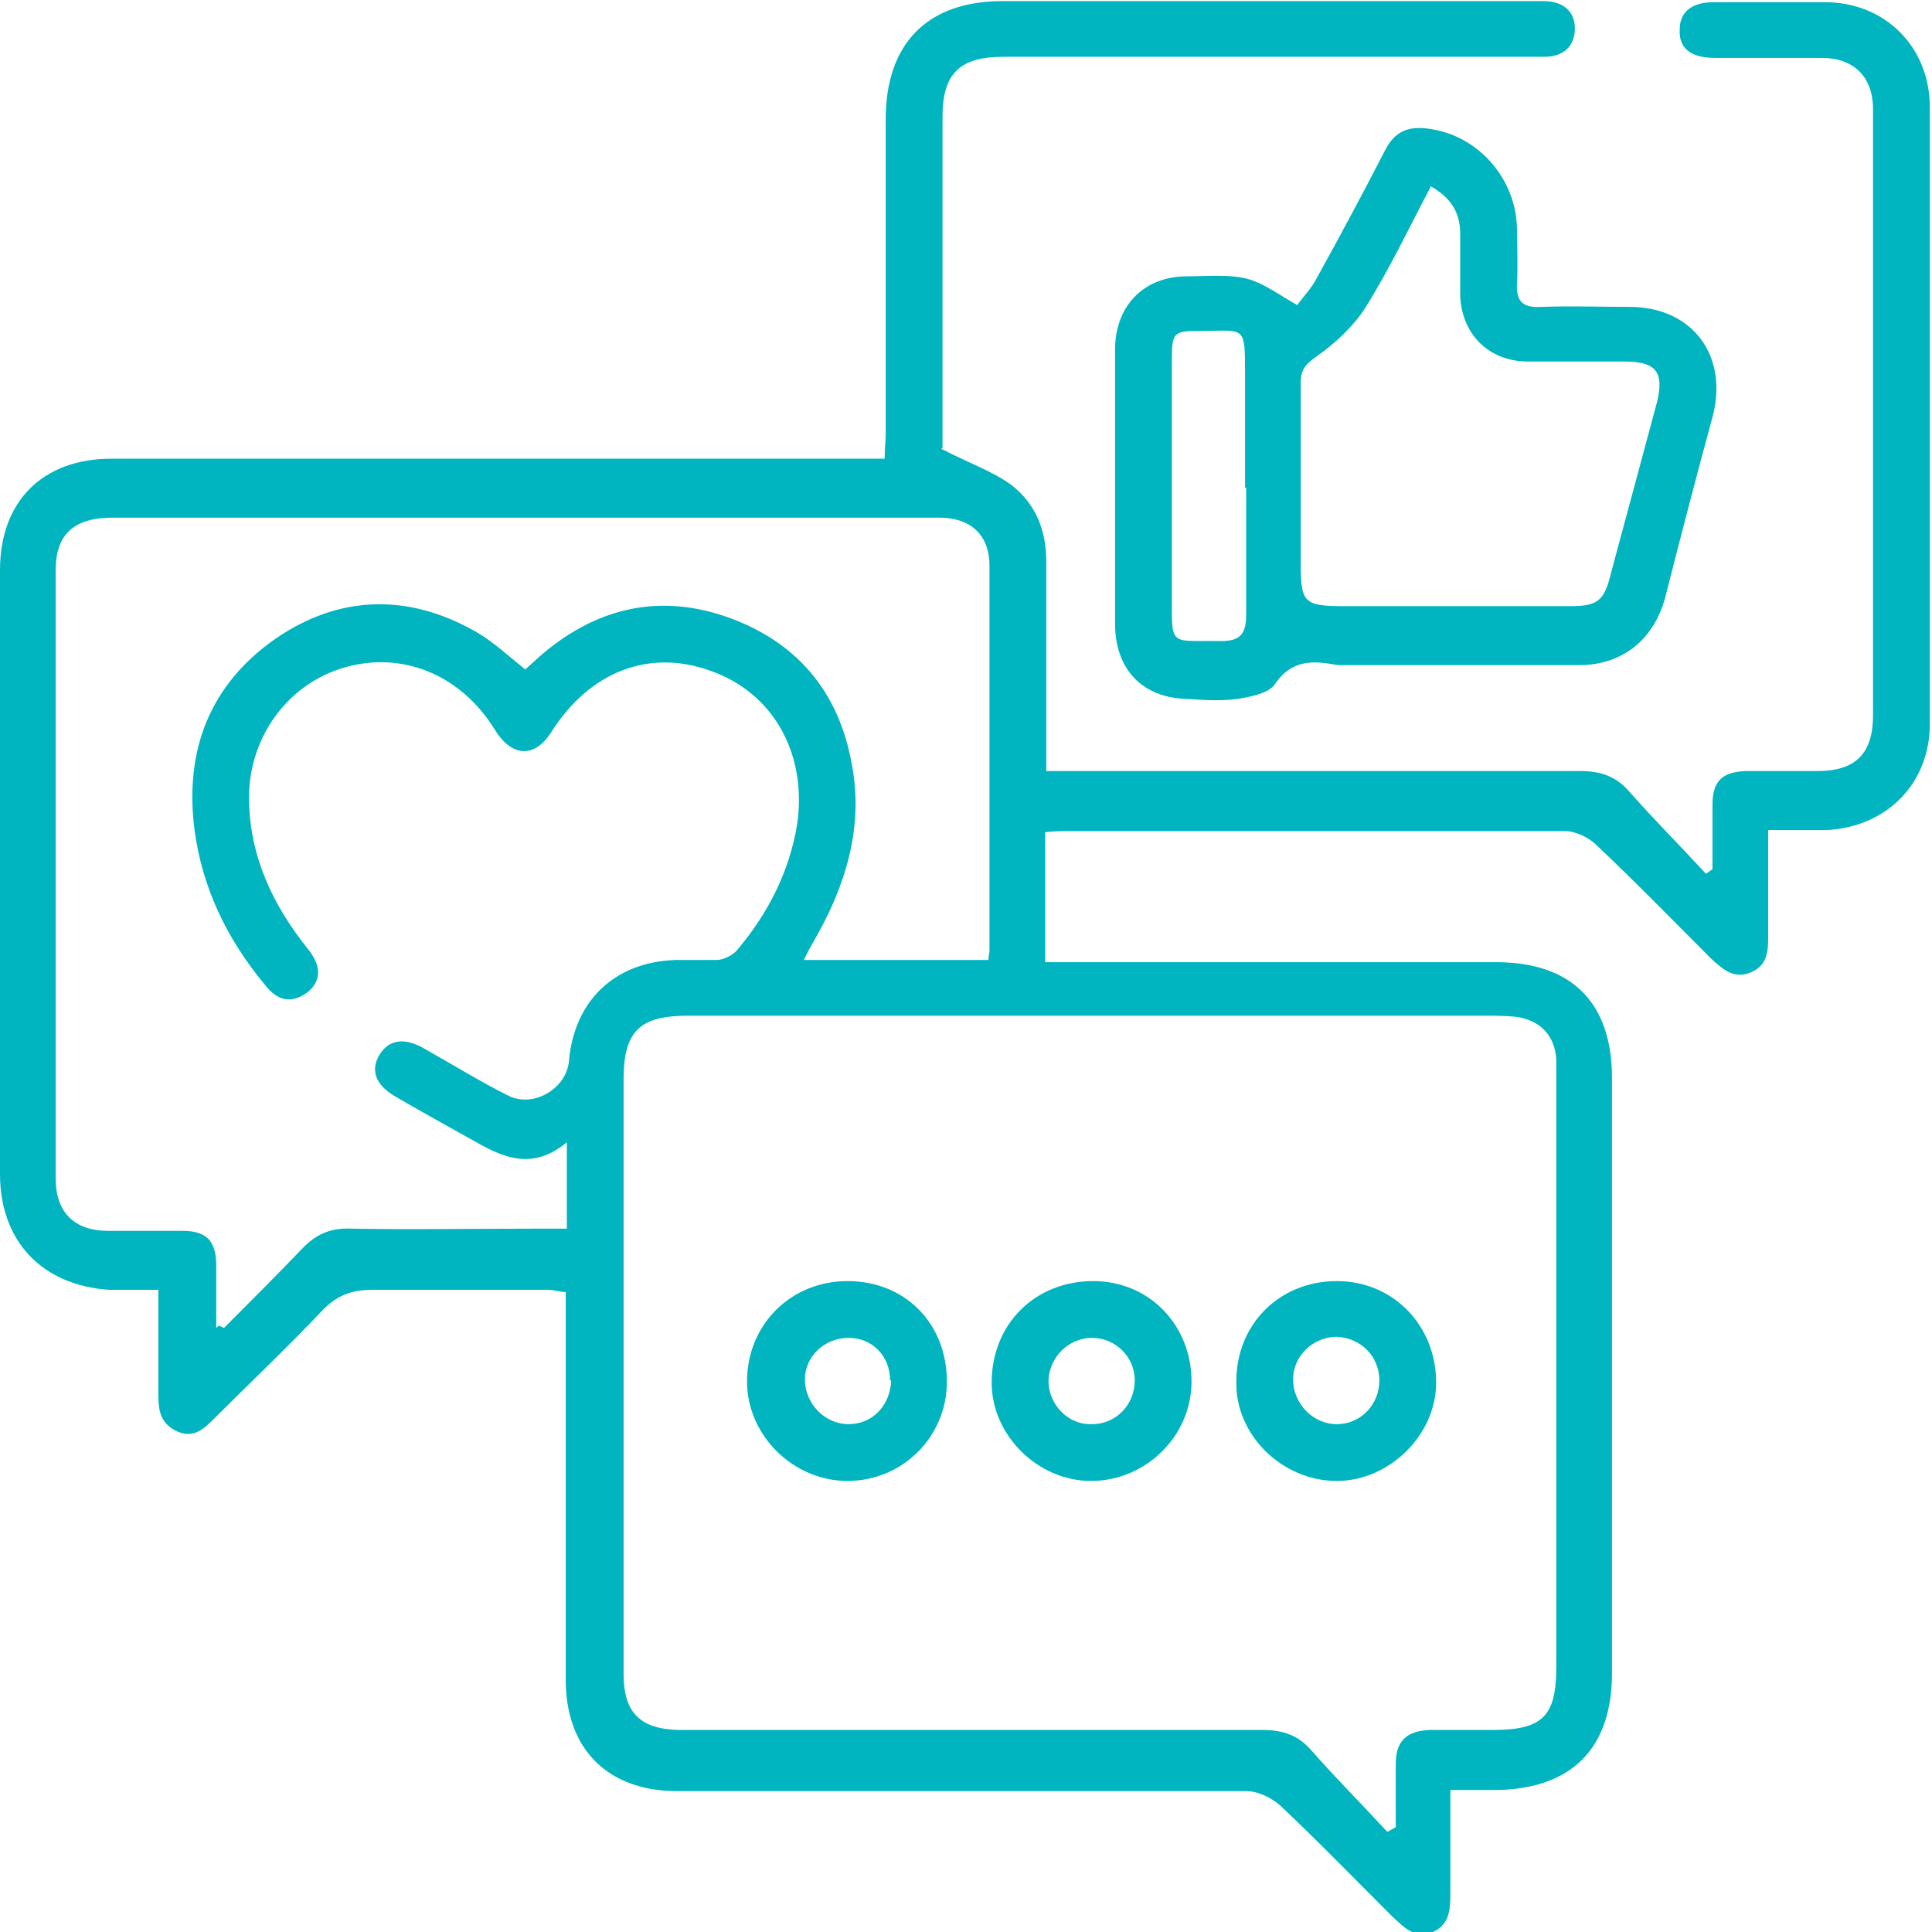
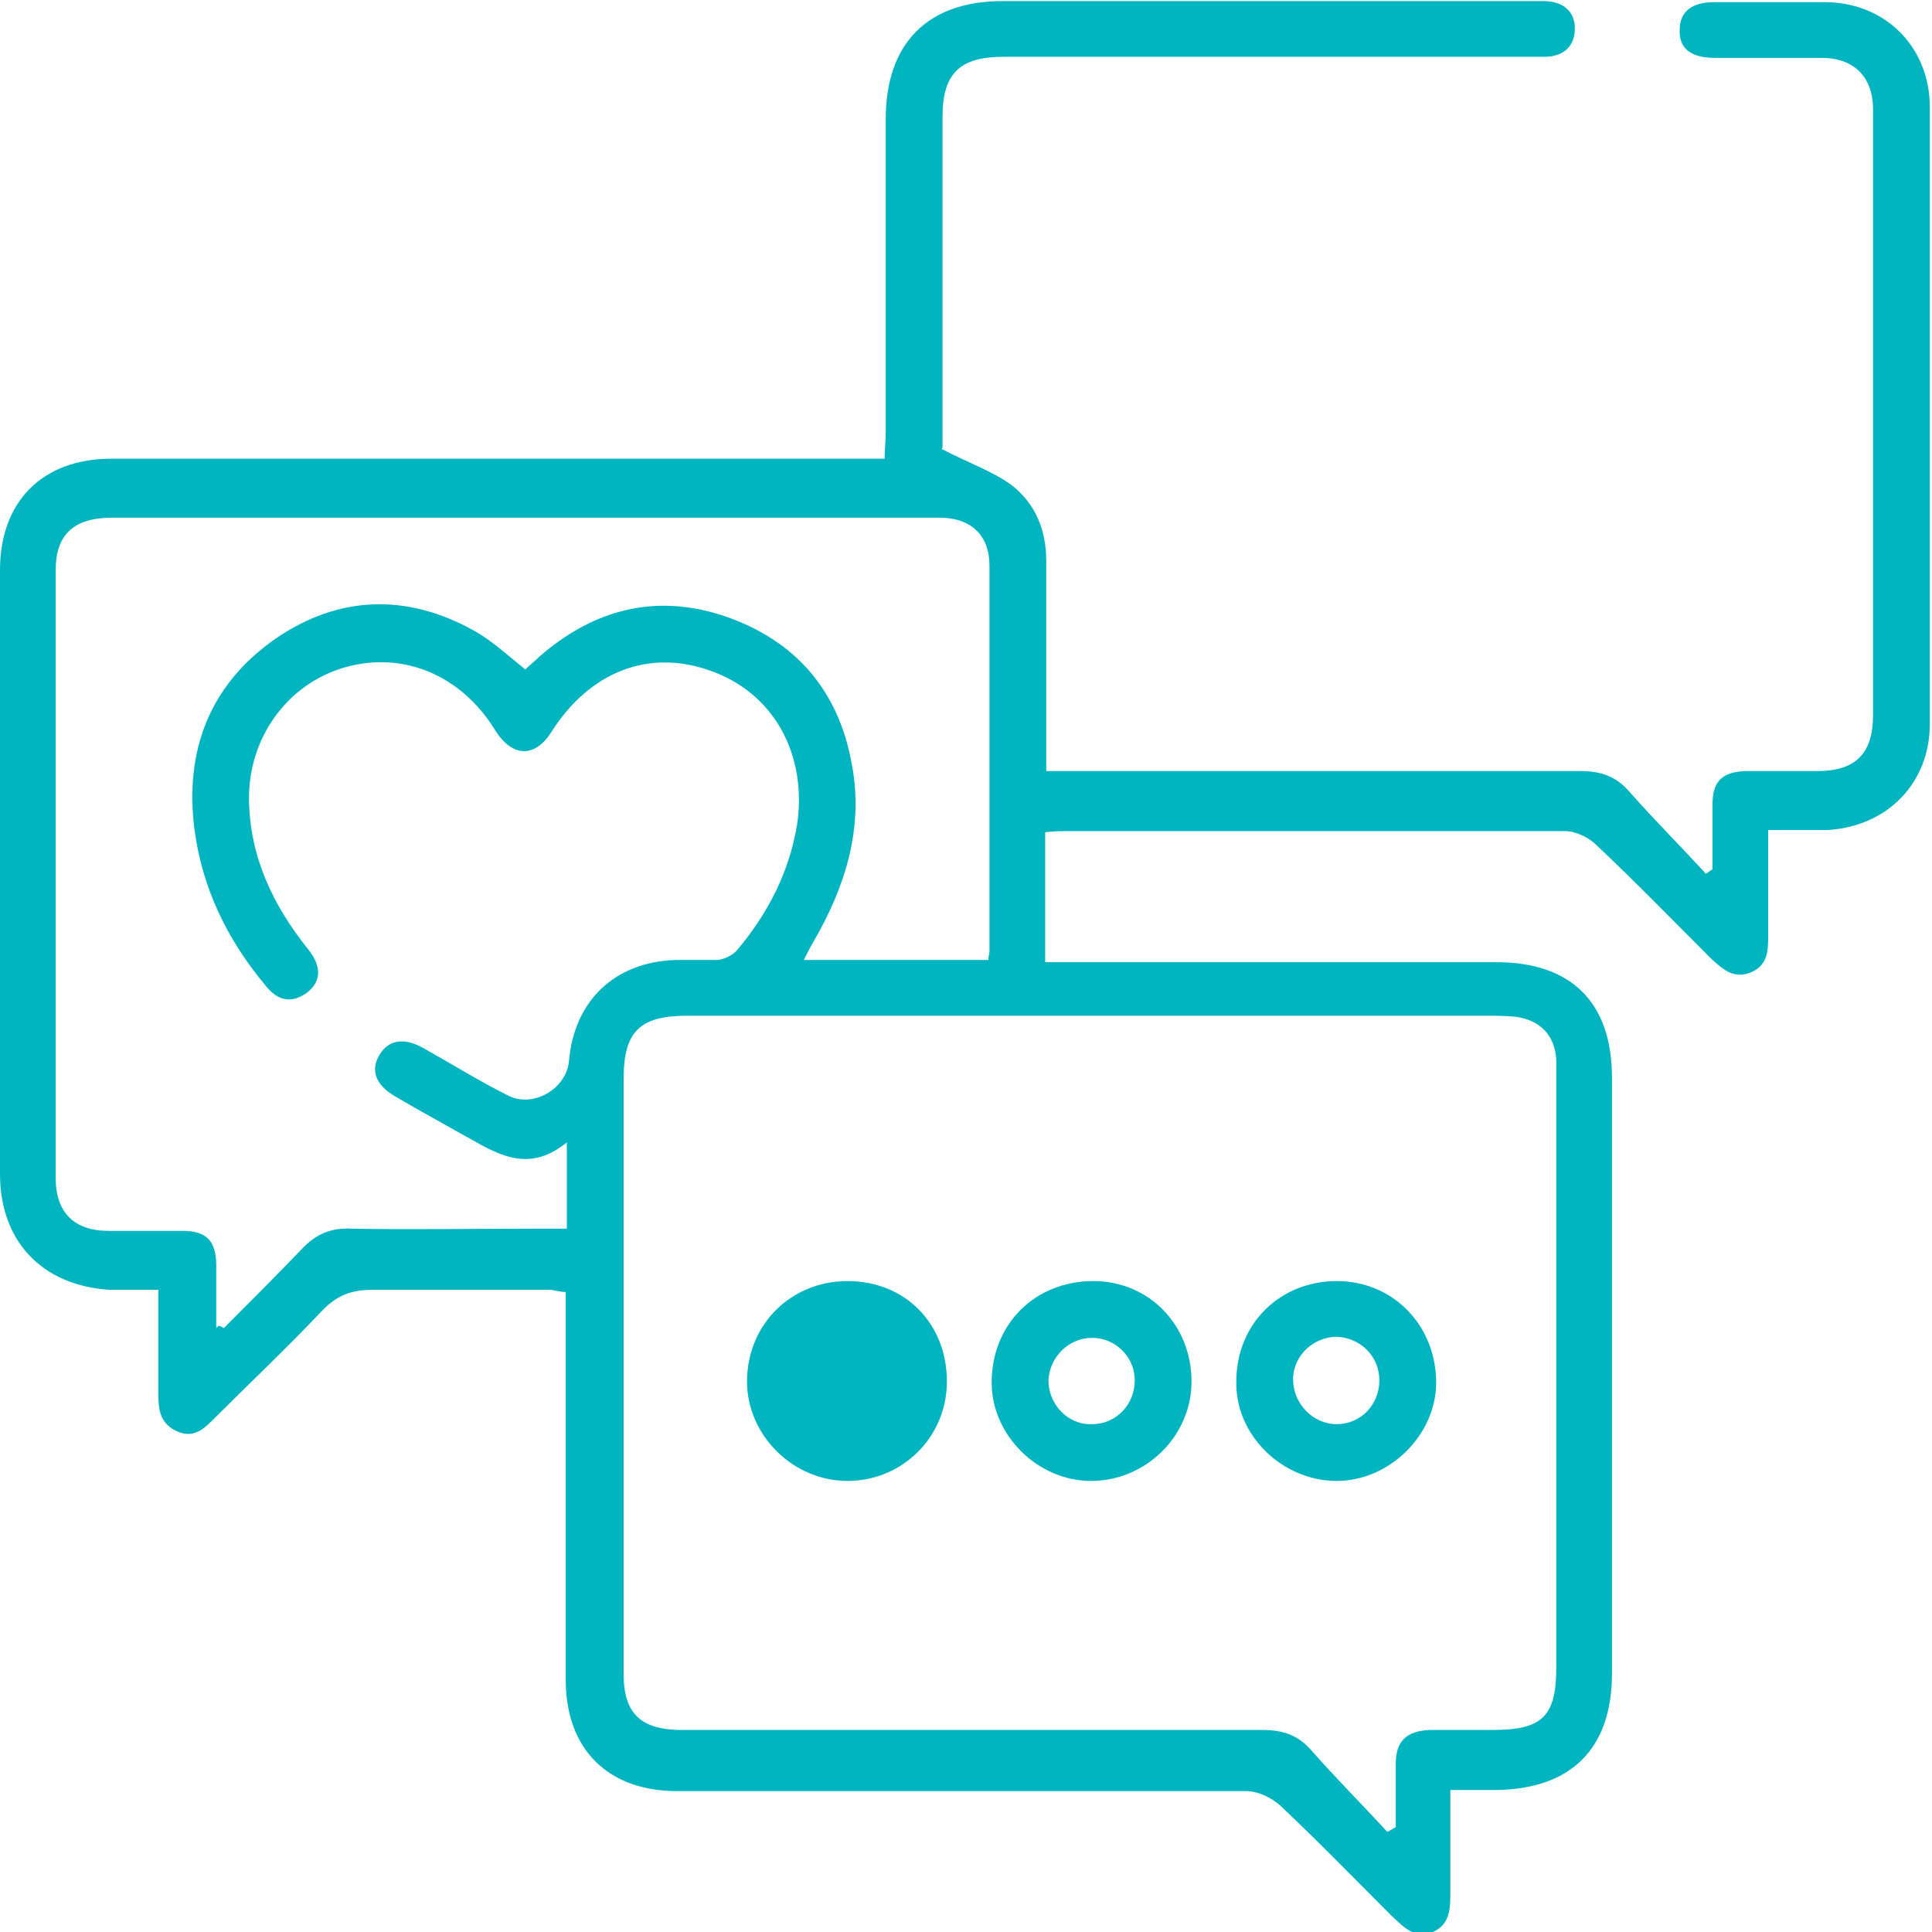
<svg xmlns="http://www.w3.org/2000/svg" id="uuid-e2d239b9-a55a-4474-9804-6bb5084dab73" viewBox="0 0 176.9 176.9">
  <defs>
    <style>.uuid-6a1b3984-e9e0-408e-a7d6-f20407e83e67{fill:#00b5c0;}</style>
  </defs>
  <g id="uuid-a9d8996a-a5b5-4d32-bfaa-3584df47106b">
    <path class="uuid-6a1b3984-e9e0-408e-a7d6-f20407e83e67" d="m86.2,41.1c2.5,1.3,4.6,2,6.4,3.3,2.2,1.7,3.2,4.1,3.2,7,0,5.3,0,10.6,0,16,0,1,0,2,0,3.2,1,0,1.8,0,2.6,0,15.4,0,30.9,0,46.3,0,1.9,0,3.3.5,4.5,1.9,2.3,2.6,4.7,5,7,7.5.2-.1.4-.3.6-.4,0-2,0-3.9,0-5.9,0-2.2.9-3,3-3.1,2.2,0,4.4,0,6.6,0,3.5,0,5.1-1.6,5.1-5.1,0-16.2,0-32.5,0-48.7,0-2.3,0-4.5,0-6.8,0-3-1.8-4.7-4.7-4.7-3.3,0-6.5,0-9.8,0-2.2,0-3.3-.9-3.2-2.6,0-1.6,1.1-2.5,3.1-2.5,3.4,0,6.8,0,10.2,0,5.5,0,9.6,4.1,9.6,9.6,0,18.8,0,37.7,0,56.5,0,5.4-3.9,9.4-9.4,9.7-1.7,0-3.4,0-5.4,0,0,3.4,0,6.5,0,9.6,0,1.4,0,2.7-1.5,3.4-1.6.7-2.6-.2-3.7-1.2-3.5-3.5-6.9-7-10.5-10.4-.7-.7-1.9-1.3-2.9-1.3-15.2,0-30.3,0-45.5,0-.6,0-1.3,0-2.1.1v11.9c.8,0,1.6,0,2.4,0,13,0,25.9,0,38.9,0,6.9,0,10.6,3.7,10.6,10.6,0,18.2,0,36.3,0,54.5,0,6.9-3.7,10.6-10.6,10.7-1.3,0-2.6,0-4.2,0,0,1.1,0,2,0,2.9,0,2.1,0,4.3,0,6.4,0,1.5,0,3-1.6,3.7-1.7.7-2.7-.5-3.8-1.5-3.4-3.4-6.7-6.8-10.2-10.1-.8-.7-2-1.3-3.1-1.3-17.4,0-34.7,0-52.1,0-6.3,0-10.2-3.8-10.2-10.2,0-10.8,0-21.7,0-32.5,0-1,0-2,0-3-.6,0-1.1-.2-1.5-.2-5.4,0-10.8,0-16.2,0-1.9,0-3.2.5-4.5,1.8-3.2,3.4-6.7,6.7-10,10-.9.9-1.8,1.8-3.3,1.2-1.6-.7-1.8-1.9-1.8-3.4,0-3.1,0-6.2,0-9.6-1.6,0-3.1,0-4.5,0C3.9,117.7,0,113.7,0,107.5c0-18.4,0-36.9,0-55.3,0-6.3,3.9-10.2,10.2-10.2,22.8,0,45.6,0,68.5,0,.7,0,1.3,0,2.3,0,0-.9.1-1.6.1-2.4,0-9.6,0-19.2,0-28.7,0-6.9,3.8-10.8,10.7-10.8,16.2,0,32.3,0,48.5,0,.3,0,.7,0,1,0,1.9,0,2.9,1,2.9,2.5,0,1.6-1,2.6-2.8,2.6-1.3,0-2.7,0-4,0-15.2,0-30.3,0-45.5,0-4,0-5.6,1.5-5.6,5.5,0,9.6,0,19.3,0,28.9,0,.7,0,1.3,0,1.4Zm40.9,126.6c.2-.1.5-.3.7-.4,0-1.9,0-3.8,0-5.8,0-2.1,1-3,3.1-3.1,1.9,0,3.9,0,5.8,0,4.6,0,5.8-1.3,5.8-5.8,0-17.3,0-34.6,0-51.9,0-1.2,0-2.4,0-3.6-.1-2.3-1.5-3.7-3.7-4-1-.1-2-.1-3-.1-24.3,0-48.6,0-72.8,0-4.4,0-5.9,1.4-5.9,5.8,0,14.1,0,28.2,0,42.3,0,4.1,0,8.1,0,12.2,0,3.5,1.5,5,5,5.1.9,0,1.9,0,2.8,0,16.9,0,33.8,0,50.7,0,1.9,0,3.3.5,4.5,1.9,2.2,2.5,4.6,4.9,6.9,7.4ZM20,121.4c.2,0,.3.1.5.2,2.4-2.4,4.8-4.8,7.1-7.2,1.3-1.4,2.7-2,4.6-1.9,5.6.1,11.2,0,16.8,0h2.9v-7.9c-3.3,2.7-6,1.3-8.8-.3-2.3-1.3-4.7-2.6-6.9-3.9-1.9-1.1-2.3-2.5-1.4-3.9.9-1.4,2.4-1.5,4.2-.4,2.5,1.4,4.9,2.9,7.5,4.2,2.3,1.2,5.4-.6,5.6-3.2.5-5.5,4.2-9,9.7-9.2,1.3,0,2.5,0,3.8,0,.6,0,1.4-.4,1.8-.8,2.9-3.4,4.9-7.3,5.6-11.7.9-6.4-2.2-12-8-14-5.6-2-11,.1-14.5,5.6-1.5,2.4-3.6,2.4-5.2-.2-3.1-5-8.4-7.2-13.7-5.7-5.3,1.5-8.9,6.5-8.8,12.2.1,5.2,2.2,9.6,5.4,13.6,1.3,1.6,1.2,3-.1,4-1.4,1-2.7.8-3.9-.8-3.4-4.1-5.7-8.8-6.4-14.2-.9-7.2,1.4-13.2,7.4-17.4,5.8-4,12.1-4.2,18.3-.7,1.6.9,3.1,2.3,4.6,3.5.4-.4.8-.7,1.2-1.1,5-4.4,10.7-5.9,17-3.8,6.5,2.2,10.5,6.8,11.7,13.6,1.1,5.8-.6,11.2-3.5,16.2-.3.5-.6,1.1-.9,1.7h16.9c0-.4.1-.6.1-.8,0-11.8,0-23.6,0-35.3,0-2.8-1.7-4.4-4.6-4.4-3.5,0-6.9,0-10.4,0-21.8,0-43.5,0-65.3,0-3.5,0-5.2,1.5-5.2,4.8,0,18.6,0,37.1,0,55.7,0,3.1,1.7,4.8,4.8,4.8,2.3,0,4.5,0,6.8,0,2.2,0,3.1.9,3.1,3.2,0,1.9,0,3.8,0,5.7Z" />
-     <path class="uuid-6a1b3984-e9e0-408e-a7d6-f20407e83e67" d="m118.8,27.9c.5-.7,1.3-1.5,1.8-2.5,2.1-3.8,4.2-7.7,6.2-11.6.9-1.8,2.2-2.3,4.1-2,4.4.6,7.9,4.5,8,9.1,0,1.7.1,3.3,0,5-.1,1.8.6,2.3,2.3,2.2,2.7-.1,5.3,0,8,0,5.8,0,9.1,4.5,7.6,10.1-1.5,5.5-2.9,10.9-4.3,16.4-1,3.9-3.9,6.3-7.9,6.3-7.3,0-14.6,0-21.9,0,0,0-.1,0-.2,0-2.2-.4-4.2-.6-5.8,1.8-.6.8-2.2,1.1-3.4,1.3-1.5.2-3.1.1-4.6,0-4.1-.1-6.6-2.7-6.6-6.9,0-6.5,0-13,0-19.5,0-1.9,0-3.9,0-5.8.1-3.9,2.7-6.5,6.6-6.5,1.8,0,3.7-.2,5.4.2,1.6.4,3,1.5,4.8,2.5Zm12.2-10.8c-2,3.8-3.8,7.6-6,11.1-1.1,1.7-2.7,3.2-4.4,4.4-1,.7-1.5,1.2-1.5,2.4,0,5.5,0,11,0,16.6,0,3.6.3,3.9,4,3.9,6.9,0,13.8,0,20.7,0,2.5,0,3.1-.5,3.7-3,1.4-5.2,2.8-10.4,4.2-15.6.7-2.8,0-3.8-3-3.8-3,0-6,0-9,0-3.5-.1-5.9-2.6-6-6.1,0-1.9,0-3.7,0-5.6,0-1.9-.8-3.3-2.8-4.4Zm-17,27.6s0,0,0,0c0-3.5,0-6.9,0-10.4,0-4.6,0-4-4-4-2.6,0-2.7.1-2.7,2.8,0,7,0,14.1,0,21.1,0,5.2-.3,4.4,4.5,4.5,1.8,0,2.3-.7,2.3-2.4,0-3.9,0-7.8,0-11.7Z" />
-     <path class="uuid-6a1b3984-e9e0-408e-a7d6-f20407e83e67" d="m77.6,117.3c5.3,0,9.1,3.9,9.1,9.2,0,5.1-4.1,9.1-9.1,9.1-5,0-9.2-4.2-9.2-9.1,0-5.2,4-9.2,9.2-9.2Zm3.9,9.1c0-2.2-1.6-3.9-3.8-3.9-2.2,0-4,1.7-4,3.8,0,2.2,1.8,4.1,4,4.1,2.2,0,3.8-1.7,3.9-4Z" />
+     <path class="uuid-6a1b3984-e9e0-408e-a7d6-f20407e83e67" d="m77.6,117.3c5.3,0,9.1,3.9,9.1,9.2,0,5.1-4.1,9.1-9.1,9.1-5,0-9.2-4.2-9.2-9.1,0-5.2,4-9.2,9.2-9.2Zm3.9,9.1Z" />
    <path class="uuid-6a1b3984-e9e0-408e-a7d6-f20407e83e67" d="m100.1,117.3c5.1,0,9,4,9,9.2,0,5-4.2,9.1-9.2,9.1-4.9,0-9.1-4.2-9.1-9,0-5.4,4-9.3,9.3-9.3Zm3.8,9.1c0-2.2-1.8-3.9-3.9-3.9-2.1,0-3.9,1.7-4,3.9,0,2.2,1.8,4.1,4,4,2.2,0,3.9-1.8,3.9-4Z" />
    <path class="uuid-6a1b3984-e9e0-408e-a7d6-f20407e83e67" d="m122.4,117.3c5.2,0,9.1,4.1,9.1,9.3,0,4.8-4.3,9-9.1,9-5,0-9.3-4.2-9.2-9.1,0-5.3,4-9.2,9.2-9.2Zm3.9,9.1c0-2.2-1.7-3.9-3.9-4-2.1,0-4,1.7-4,3.9,0,2.2,1.8,4.1,4,4.1,2.2,0,3.9-1.8,3.9-4Z" />
  </g>
</svg>